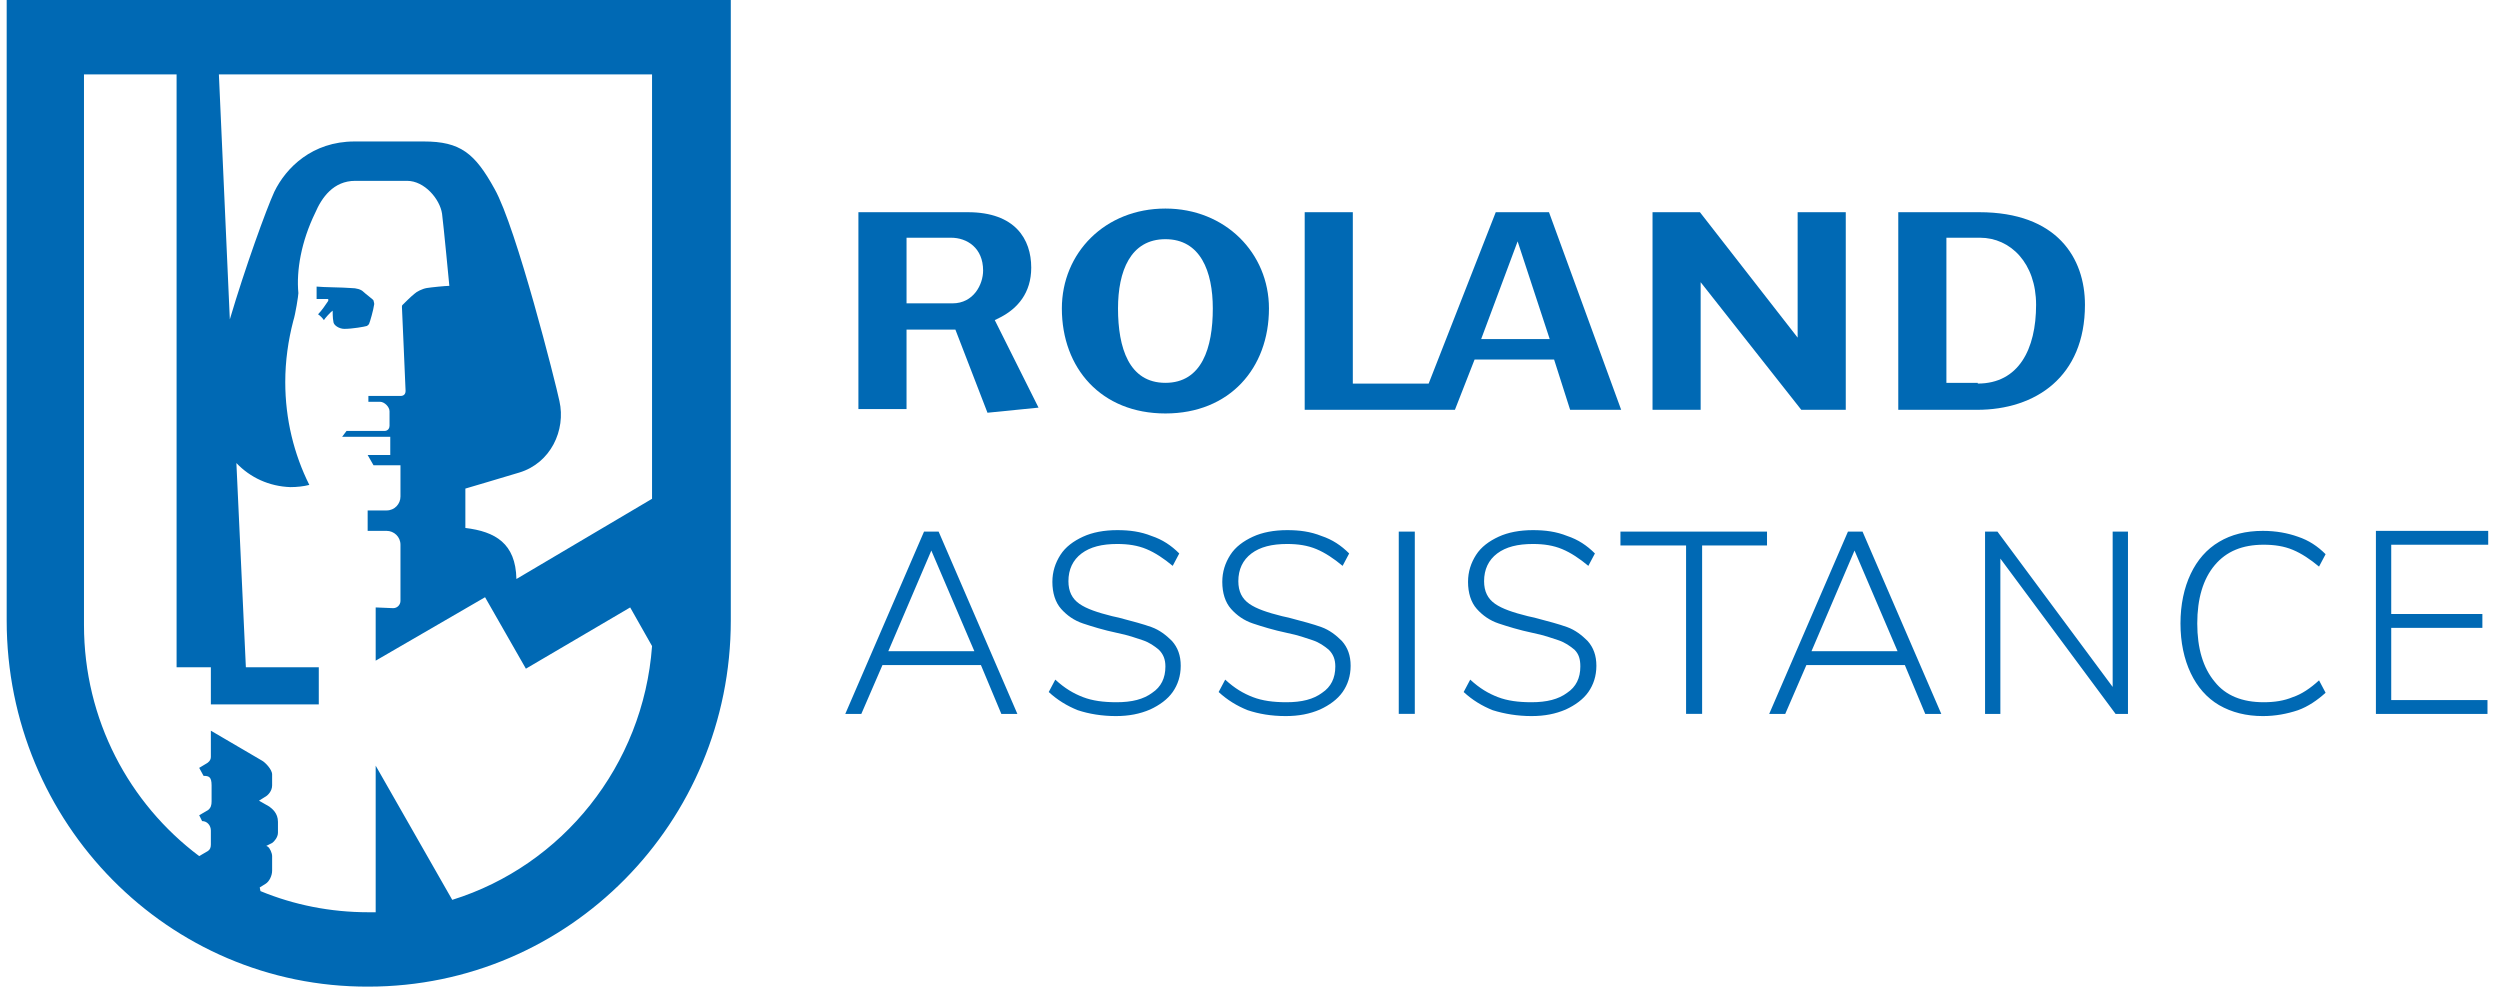
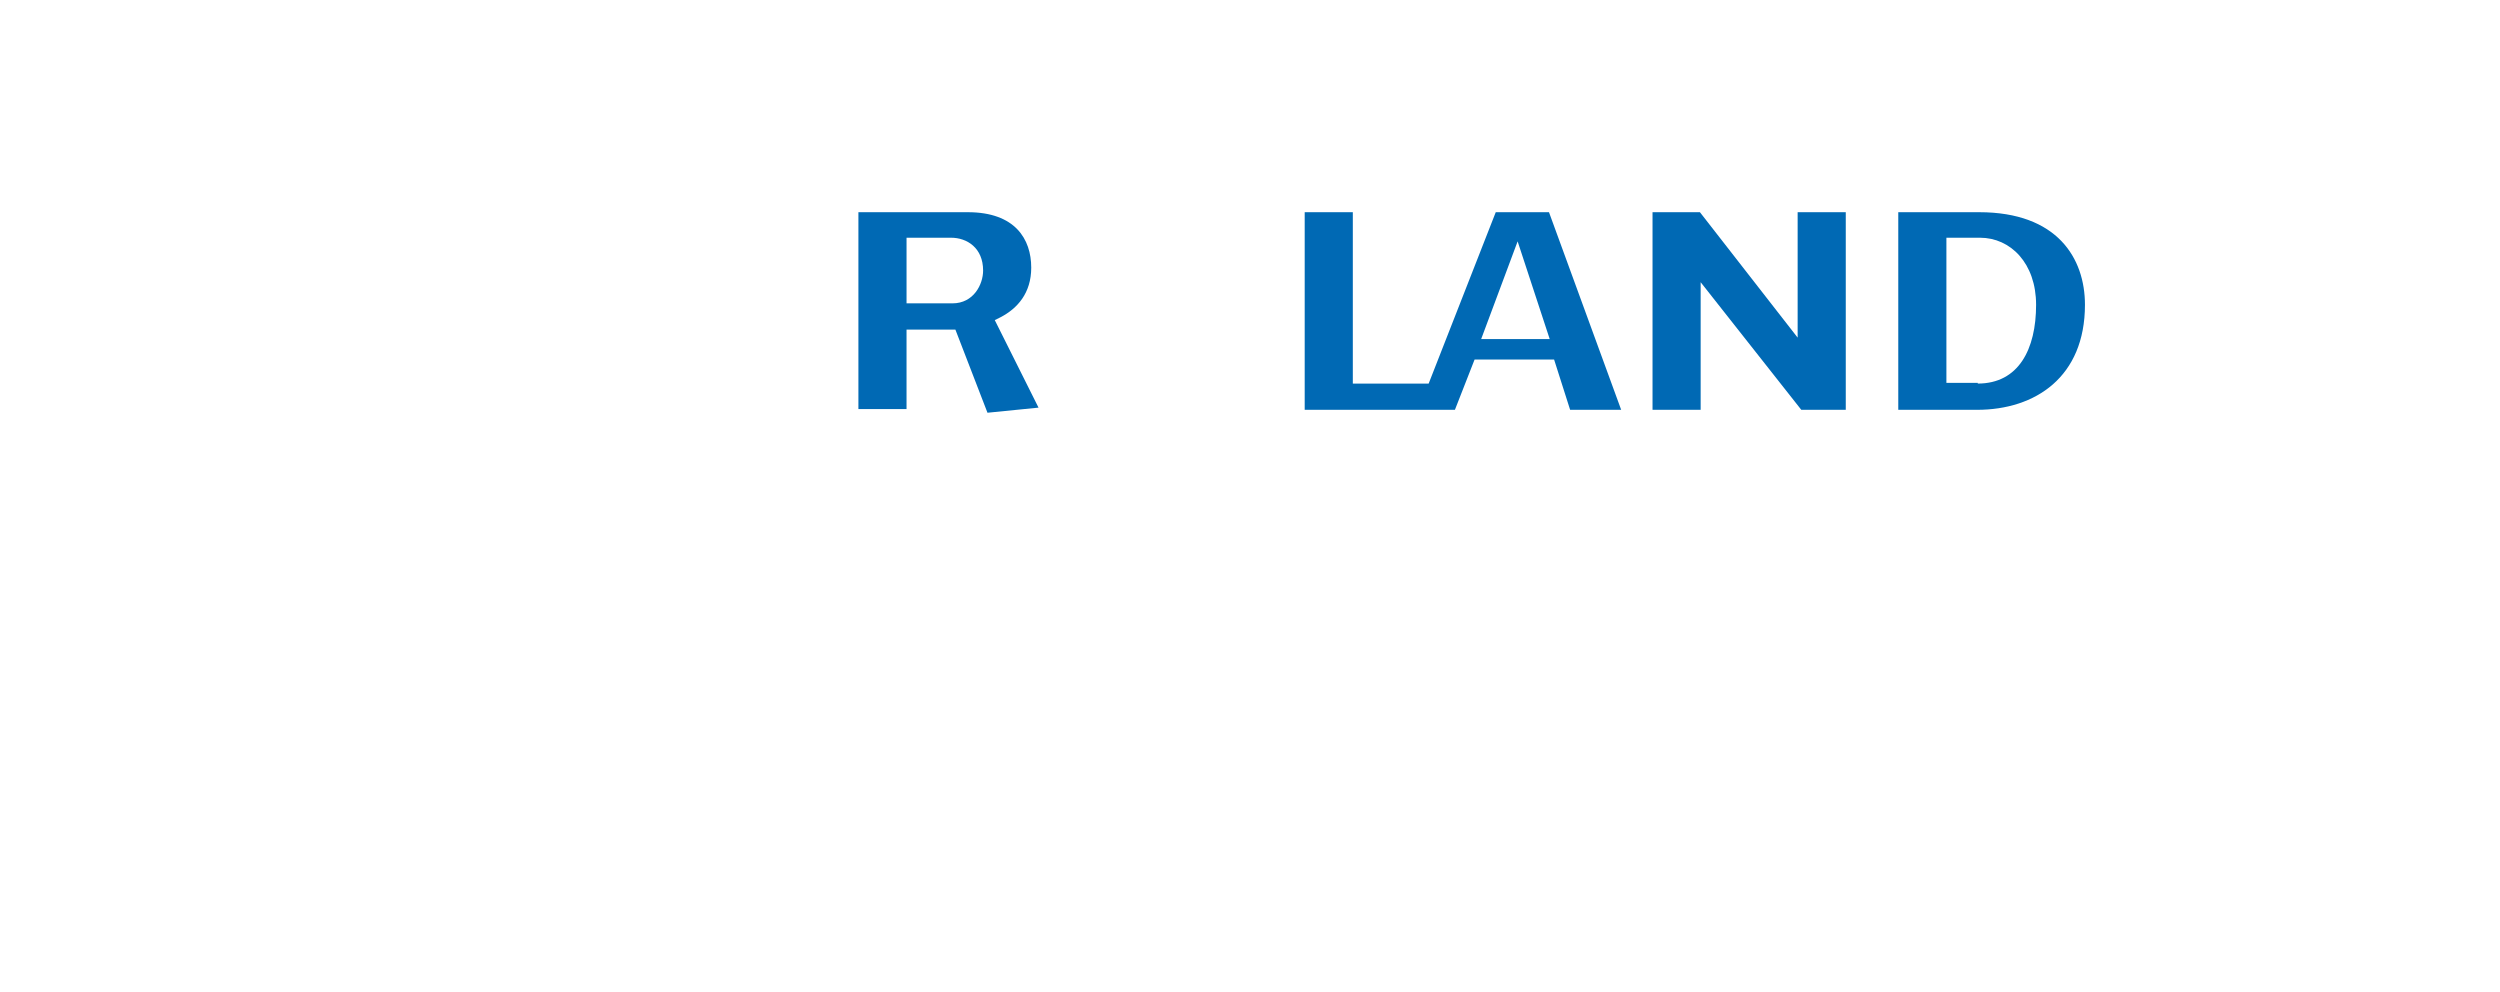
<svg xmlns="http://www.w3.org/2000/svg" version="1.2" viewBox="0 0 341 136" width="121" height="48">
  <title>roland-assistance-logo-svg</title>
  <style>
		.s0 { fill: #0069b4 } 
	</style>
  <g id="Layer">
-     <path id="Layer" fill-rule="evenodd" class="s0" d="m324.9 97.9v-25.1h15.4v1.9h-13.3v9.5h12.5v1.9h-12.5v9.9h13.2v1.9zm-21.5-1.2c-1.7-1-3-2.5-3.9-4.4-0.9-1.9-1.4-4.2-1.4-6.8 0-2.6 0.5-4.9 1.4-6.8 0.9-1.9 2.2-3.4 3.9-4.4q2.5-1.5 6-1.5c1.8 0 3.4 0.3 4.8 0.8 1.5 0.5 2.7 1.3 3.8 2.4l-0.9 1.7c-1.2-1-2.4-1.8-3.6-2.3-1.2-0.5-2.5-0.7-4-0.7-2.9 0-5.1 0.9-6.7 2.8-1.6 1.9-2.4 4.6-2.4 8 0 3.4 0.8 6.1 2.4 8 1.5 1.9 3.8 2.8 6.7 2.8 1.5 0 2.8-0.2 4-0.7 1.2-0.4 2.4-1.2 3.6-2.3l0.9 1.7c-1.1 1-2.4 1.9-3.8 2.4-1.5 0.5-3.1 0.8-4.8 0.8q-3.4 0-6-1.5zm-12.5-23.8v25h-1.7l-15.8-21.3v21.3h-2.1v-25h1.7l15.8 21.3v-21.3zm-30.6 18.3h-13.5l-2.9 6.7h-2.2l10.8-25h2l10.8 25h-2.2zm-1-1.9l-5.9-13.8-5.9 13.8zm-29-14.5h-9v-1.9h20.1v1.9h-8.9v23.1h-2.2zm-26.5 22.6c-1.5-0.6-2.8-1.4-4-2.5l0.9-1.7c1.3 1.2 2.5 1.9 3.8 2.4 1.3 0.5 2.8 0.7 4.6 0.7 2.1 0 3.7-0.4 4.9-1.3q1.8-1.2 1.8-3.6c0-1-0.2-1.7-0.8-2.3-0.6-0.5-1.3-1-2.2-1.3-0.9-0.3-2-0.7-3.5-1-1.9-0.4-3.5-0.9-4.7-1.3-1.2-0.4-2.2-1.1-3-2-0.8-0.9-1.2-2.2-1.2-3.7 0-1.4 0.4-2.6 1.1-3.7 0.7-1.1 1.8-1.9 3.1-2.5 1.3-0.6 2.9-0.9 4.7-0.9 1.7 0 3.2 0.2 4.7 0.8 1.5 0.5 2.7 1.3 3.8 2.4l-0.9 1.7c-1.2-1-2.4-1.8-3.6-2.3-1.2-0.5-2.5-0.7-4-0.7-2.1 0-3.7 0.4-4.9 1.3-1.2 0.9-1.8 2.2-1.8 3.8 0 1.4 0.5 2.4 1.5 3.1 1 0.7 2.5 1.2 4.5 1.7l0.9 0.2c1.9 0.5 3.4 0.9 4.5 1.3 1.1 0.4 2 1.1 2.8 1.9 0.8 0.9 1.2 2 1.2 3.4 0 1.4-0.4 2.6-1.1 3.6-0.7 1-1.8 1.8-3.1 2.4-1.4 0.6-2.9 0.9-4.7 0.9-1.9 0-3.7-0.3-5.3-0.8zm-12.9-24.5h2.2v25h-2.2zm-20.7 24.5c-1.5-0.6-2.8-1.4-4-2.5l0.9-1.7c1.3 1.2 2.5 1.9 3.8 2.4 1.3 0.5 2.8 0.7 4.6 0.7 2.1 0 3.7-0.4 4.9-1.3q1.8-1.2 1.8-3.6c0-1-0.3-1.7-0.9-2.3-0.6-0.5-1.3-1-2.2-1.3-0.9-0.3-2-0.7-3.5-1-1.9-0.4-3.5-0.9-4.7-1.3-1.2-0.4-2.2-1.1-3-2-0.8-0.9-1.2-2.2-1.2-3.7 0-1.4 0.4-2.6 1.1-3.7 0.7-1.1 1.8-1.9 3.1-2.5 1.3-0.6 2.9-0.9 4.7-0.9 1.7 0 3.2 0.2 4.7 0.8 1.5 0.5 2.7 1.3 3.8 2.4l-0.9 1.7c-1.2-1-2.4-1.8-3.6-2.3-1.2-0.5-2.5-0.7-4-0.7-2.1 0-3.7 0.4-4.9 1.3-1.2 0.9-1.8 2.2-1.8 3.8 0 1.4 0.5 2.4 1.5 3.1 1 0.7 2.5 1.2 4.5 1.7l0.9 0.2c1.9 0.5 3.4 0.9 4.5 1.3 1.1 0.4 2 1.1 2.8 1.9 0.8 0.9 1.2 2 1.2 3.4 0 1.4-0.4 2.6-1.1 3.6-0.7 1-1.8 1.8-3.1 2.4-1.4 0.6-2.9 0.9-4.7 0.9-2 0-3.7-0.3-5.2-0.8zm-23.3 0c-1.5-0.6-2.8-1.4-4-2.5l0.9-1.7c1.3 1.2 2.5 1.9 3.8 2.4 1.3 0.5 2.8 0.7 4.6 0.7 2.1 0 3.7-0.4 4.9-1.3q1.8-1.2 1.8-3.6c0-1-0.3-1.7-0.9-2.3-0.6-0.5-1.3-1-2.2-1.3-0.9-0.3-2-0.7-3.5-1-1.9-0.4-3.5-0.9-4.7-1.3-1.2-0.4-2.2-1.1-3-2-0.8-0.9-1.2-2.2-1.2-3.7 0-1.4 0.4-2.6 1.1-3.7 0.7-1.1 1.8-1.9 3.1-2.5 1.3-0.6 2.9-0.9 4.7-0.9 1.7 0 3.2 0.2 4.7 0.8 1.5 0.5 2.7 1.3 3.8 2.4l-0.9 1.7c-1.2-1-2.4-1.8-3.6-2.3-1.2-0.5-2.5-0.7-4-0.7-2.1 0-3.7 0.4-4.9 1.3-1.2 0.9-1.8 2.2-1.8 3.8 0 1.4 0.5 2.4 1.5 3.1 1 0.7 2.5 1.2 4.5 1.7l0.9 0.2c1.9 0.5 3.4 0.9 4.5 1.3 1.1 0.4 2 1.1 2.8 1.9 0.8 0.9 1.2 2 1.2 3.4 0 1.4-0.4 2.6-1.1 3.6-0.7 1-1.8 1.8-3.1 2.4-1.4 0.6-2.9 0.9-4.7 0.9-1.9 0-3.7-0.3-5.2-0.8zm-13.3-6.2h-13.5l-2.9 6.7h-2.2l10.8-25h2l10.8 25h-2.2zm-0.9-1.9l-5.9-13.8-5.9 13.8z" />
    <path id="Layer" fill-rule="evenodd" class="s0" d="m184.6 29.1v23.5h10.4l9.2-23.5h7.3l9.9 27.1h-7l-2.2-6.9h-10.9l-2.7 6.9h-20.6v-27.1zm100.4 12.7c0 9.9-6.8 14.4-14.8 14.4h-10.8v-27.1h11.1c10.7 0 14.5 6.3 14.5 12.7zm-14.7 10.8c5.6 0 8-4.7 8-10.8 0-5.7-3.5-9.2-7.7-9.2h-4.6v19.9h4.3zm-24.2 3.6l-13.8-17.5v17.5h-6.6v-27.1h6.5l13.4 17.2v-17.2h6.6v27.1zm-38.9-23.1l-5 13.4h9.4z" />
-     <path id="Layer" fill-rule="evenodd" class="s0" d="m158.9 28.6c8.2 0 14.2 6.1 14.2 13.7 0 8.2-5.4 14.4-14.2 14.4-8.8 0-14.2-6.2-14.2-14.4 0-7.6 5.9-13.7 14.2-13.7zm0 4.2c-4.8 0-6.5 4.4-6.5 9.5 0 5.4 1.5 10.2 6.5 10.2 5 0 6.5-4.8 6.5-10.2 0-5.1-1.7-9.5-6.5-9.5z" />
    <path id="Layer" fill-rule="evenodd" class="s0" d="m140.5 36.7c0 3.5-1.9 5.6-4.2 6.8l-0.8 0.4 6 12-7 0.7-4.4-11.4h-6.7v10.9h-6.6v-27h15c6.5 0 8.7 3.7 8.7 7.6zm-10.8 4.9c2.9 0 4.2-2.6 4.2-4.5 0-3.1-2.2-4.5-4.4-4.5h-6.1v9z" />
-     <path id="Layer" fill-rule="evenodd" class="s0" d="m0 0h99.3v85.1c0 27.7-22.2 50.2-49.7 50.2-27.4 0.1-49.6-22.4-49.6-50.2zm31.5 63.5l1.3 28h10v5.1h-14.8v-5.1h-4.7v-81.3h-12.7v75.5c0 13 6.2 24.5 15.8 31.7l1.2-0.7c0.3-0.2 0.4-0.5 0.4-0.9v-1.9c0-0.7-0.5-1.3-1.2-1.3l-0.4-0.8 1.2-0.7c0.4-0.3 0.5-0.7 0.5-1.2v-2.2c0-1.2-0.4-1.3-1.1-1.3l-0.6-1.1 1-0.6c0.2-0.1 0.6-0.4 0.6-0.9v-3.6l7 4.1c0.4 0.2 1.4 1.2 1.4 1.9v1.5c0 0.8-0.6 1.4-1 1.6l-0.8 0.5 1.4 0.8c0.4 0.3 1.2 0.9 1.2 2.1v1.5c0 0.6-0.5 1.2-0.8 1.4l-0.8 0.4 0.2 0.1c0.3 0.2 0.6 0.9 0.6 1.3v2c0 0.7-0.4 1.5-0.9 1.8l-0.8 0.5 0.1 0.5c4.6 1.9 9.6 2.9 14.8 2.9h1v-20.1l10.5 18.4c15.1-4.7 26.2-18.4 27.4-34.8l-3-5.3-14.3 8.4-5.6-9.8-15 8.7v-7.3l2.4 0.1c0.6 0 1-0.5 1-1v-7.7c0-1.1-0.9-1.9-1.9-1.9h-2.6v-2.8h2.6c1.1 0 1.9-0.9 1.9-1.9v-4.3h-3.7l-0.8-1.4h3.1v-2.5h-6.6l0.6-0.8h5.2c0.5 0 0.7-0.4 0.7-0.7v-2c0-0.6-0.7-1.3-1.3-1.3h-1.6v-0.8h4.4c0.4 0 0.7-0.2 0.7-0.7 0-0.4-0.5-11.3-0.5-11.5 0-0.2 0-0.2 0.1-0.3 0.1-0.1 1.2-1.2 1.6-1.5 0.3-0.3 1.1-0.7 1.7-0.8 0.6-0.1 2.6-0.3 3.1-0.3 0 0-0.8-8.4-1-9.9-0.3-2-2.4-4.5-4.8-4.5h-7.1c-3 0-4.6 2.3-5.5 4.4-1.9 3.9-2.6 7.9-2.3 11 0 0.3-0.4 2.9-0.7 3.8-0.7 2.7-1.1 5.5-1.1 8.4 0 5.1 1.2 9.9 3.3 14.1-0.8 0.2-1.7 0.3-2.6 0.3-2.9-0.1-5.5-1.3-7.4-3.3zm-2.4-53.3l1.5 33.6c2.1-7.1 5-15.1 6.1-17.5 1.6-3.3 5.2-6.9 11-6.9h9.5c5 0 7 1.6 9.7 6.5 3 5.3 8.4 26.7 8.9 29.1 0.9 4-1.2 8.5-5.5 9.8-2.3 0.7-7.4 2.2-7.4 2.2v5.4c4.1 0.5 6.9 2.1 7 7l18.6-11v-58.2zm15.6 32.4c-0.3 0.2-1.1 1.1-1.2 1.3-0.2-0.3-0.5-0.6-0.8-0.8 0.5-0.5 1.1-1.4 1.3-1.7 0.1-0.1 0.2-0.4 0-0.4-0.2 0-1.1 0-1.5 0 0-0.5 0-1.3 0-1.7 0.9 0.1 3.5 0.1 4.7 0.2 0.8 0 1.4 0.2 1.7 0.5 0.3 0.3 1.4 1.1 1.4 1.2 0 0.1 0.1 0.3 0.1 0.5-0.1 0.8-0.6 2.5-0.7 2.7-0.1 0.2-0.2 0.2-0.3 0.3-0.3 0.1-2 0.4-3.1 0.4-0.7 0-1.5-0.5-1.5-1-0.1-0.4-0.1-1.5-0.1-1.5z" />
  </g>
</svg>